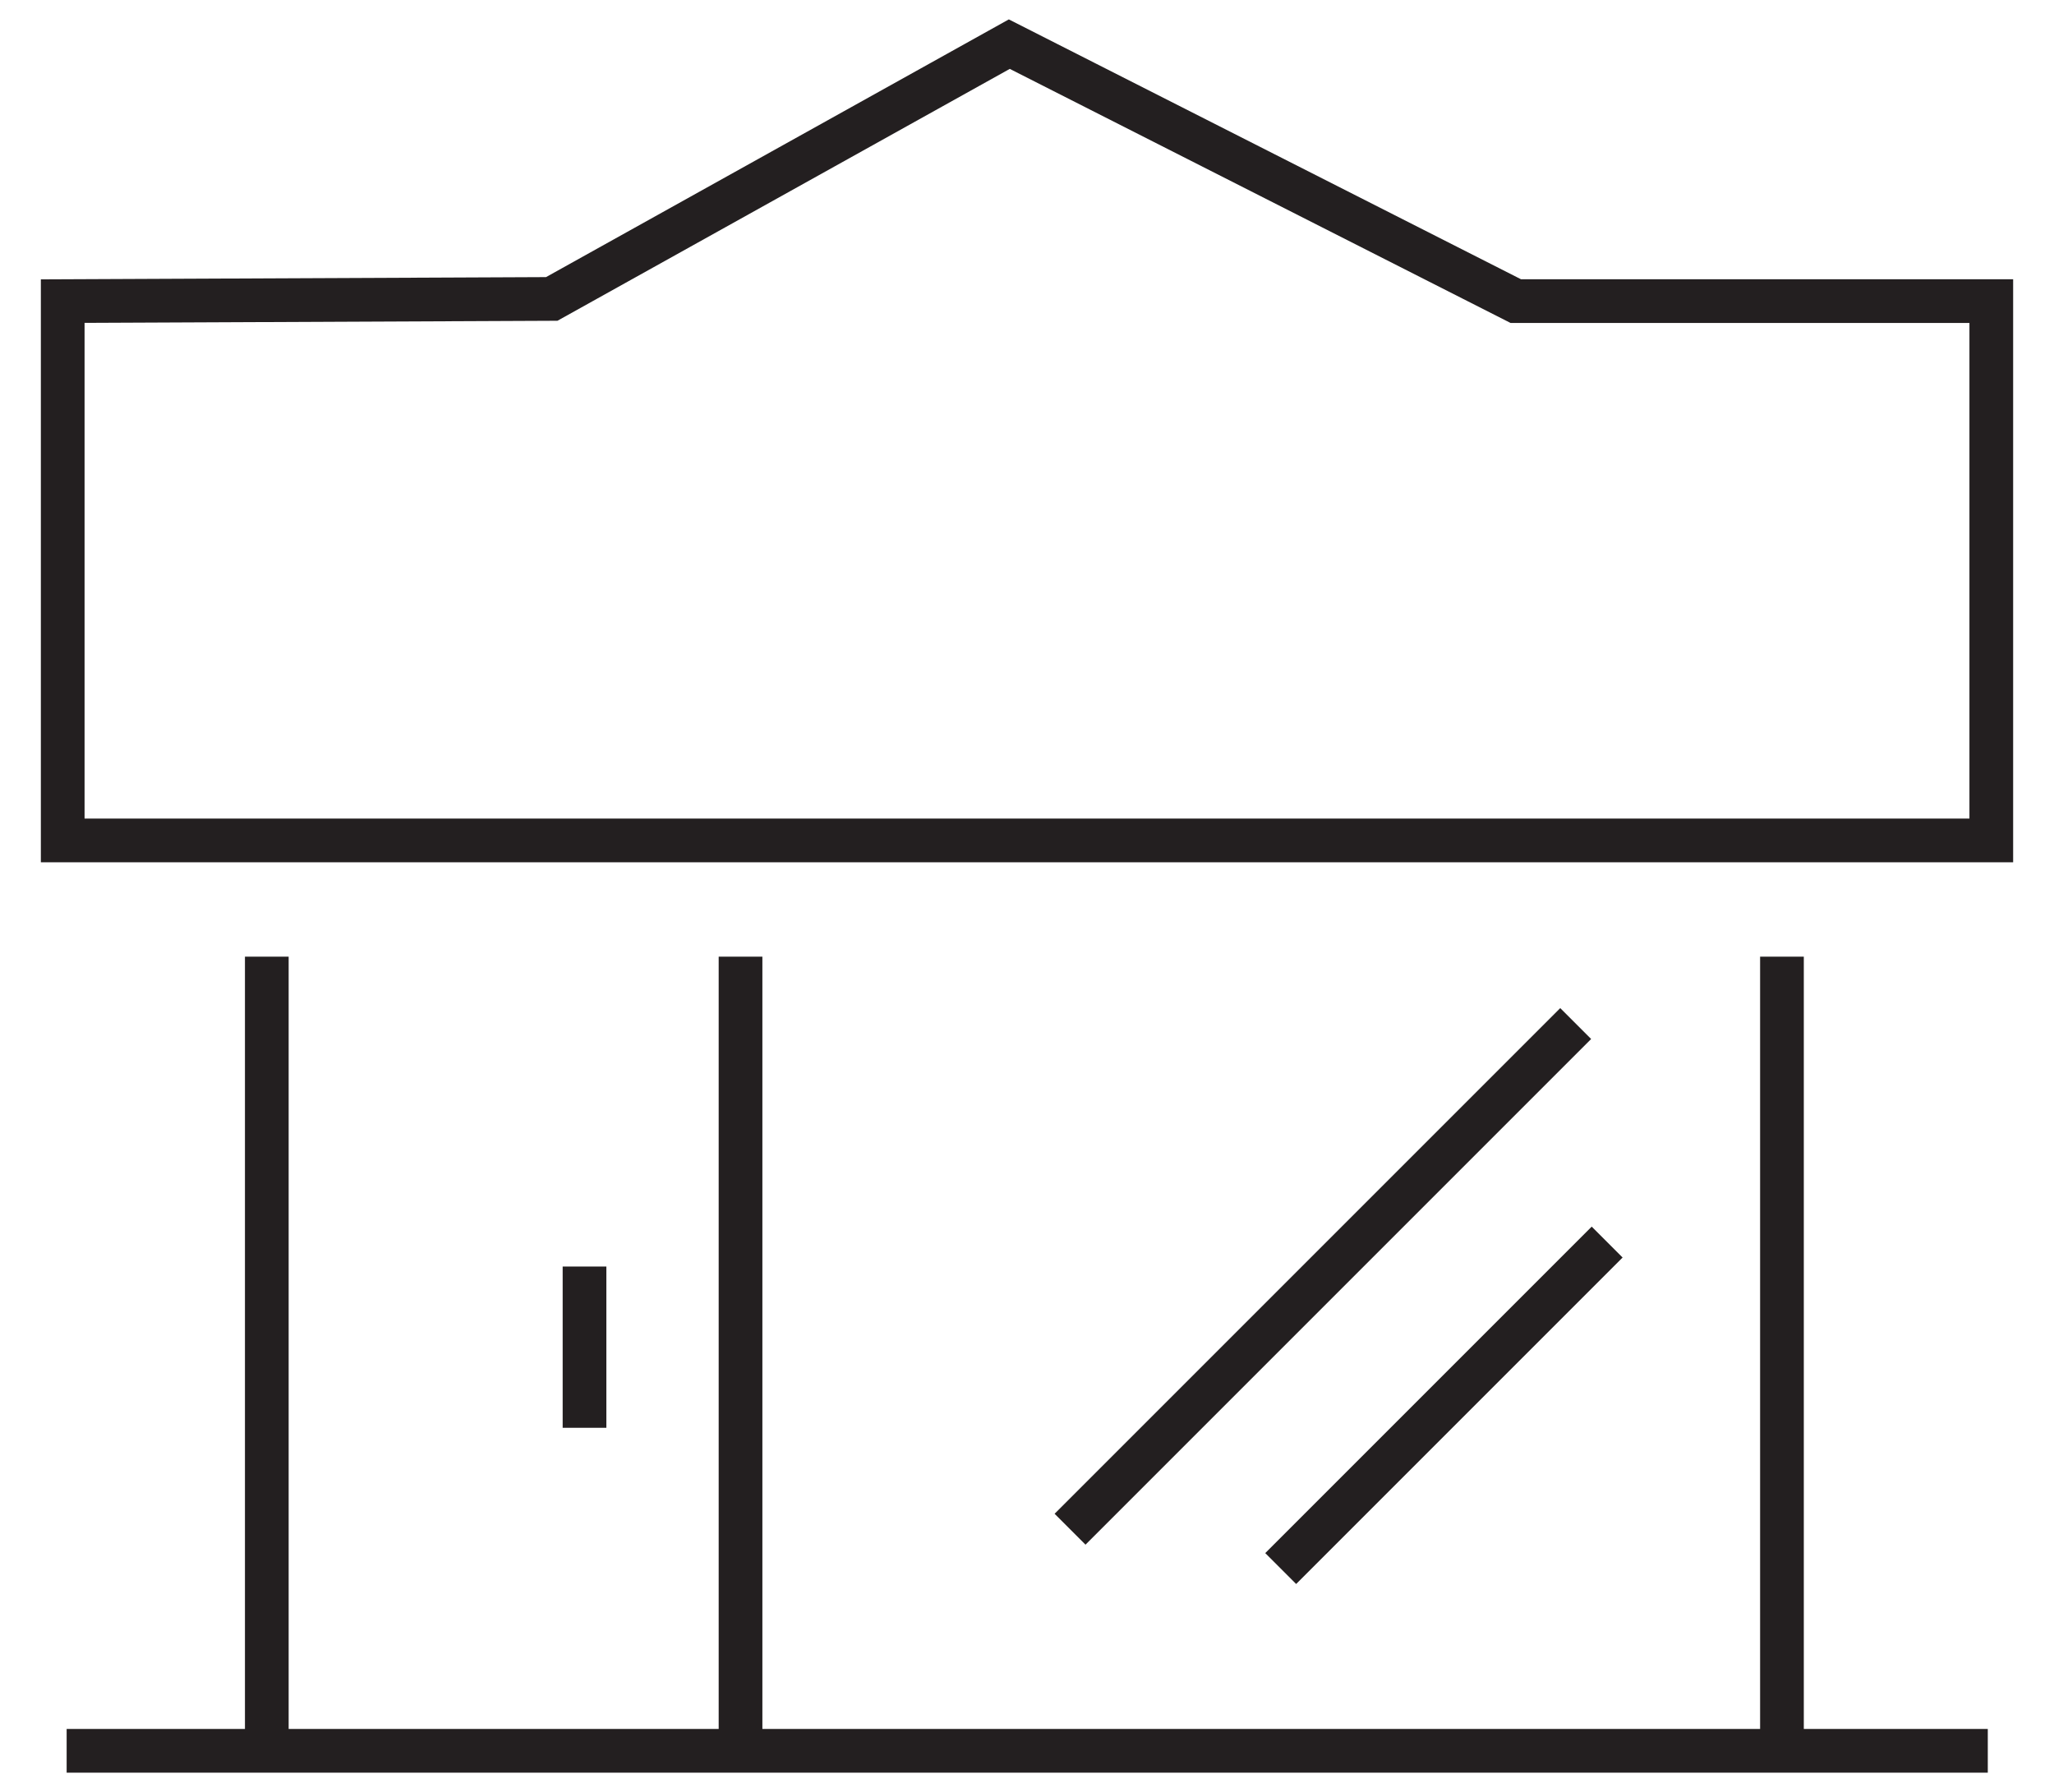
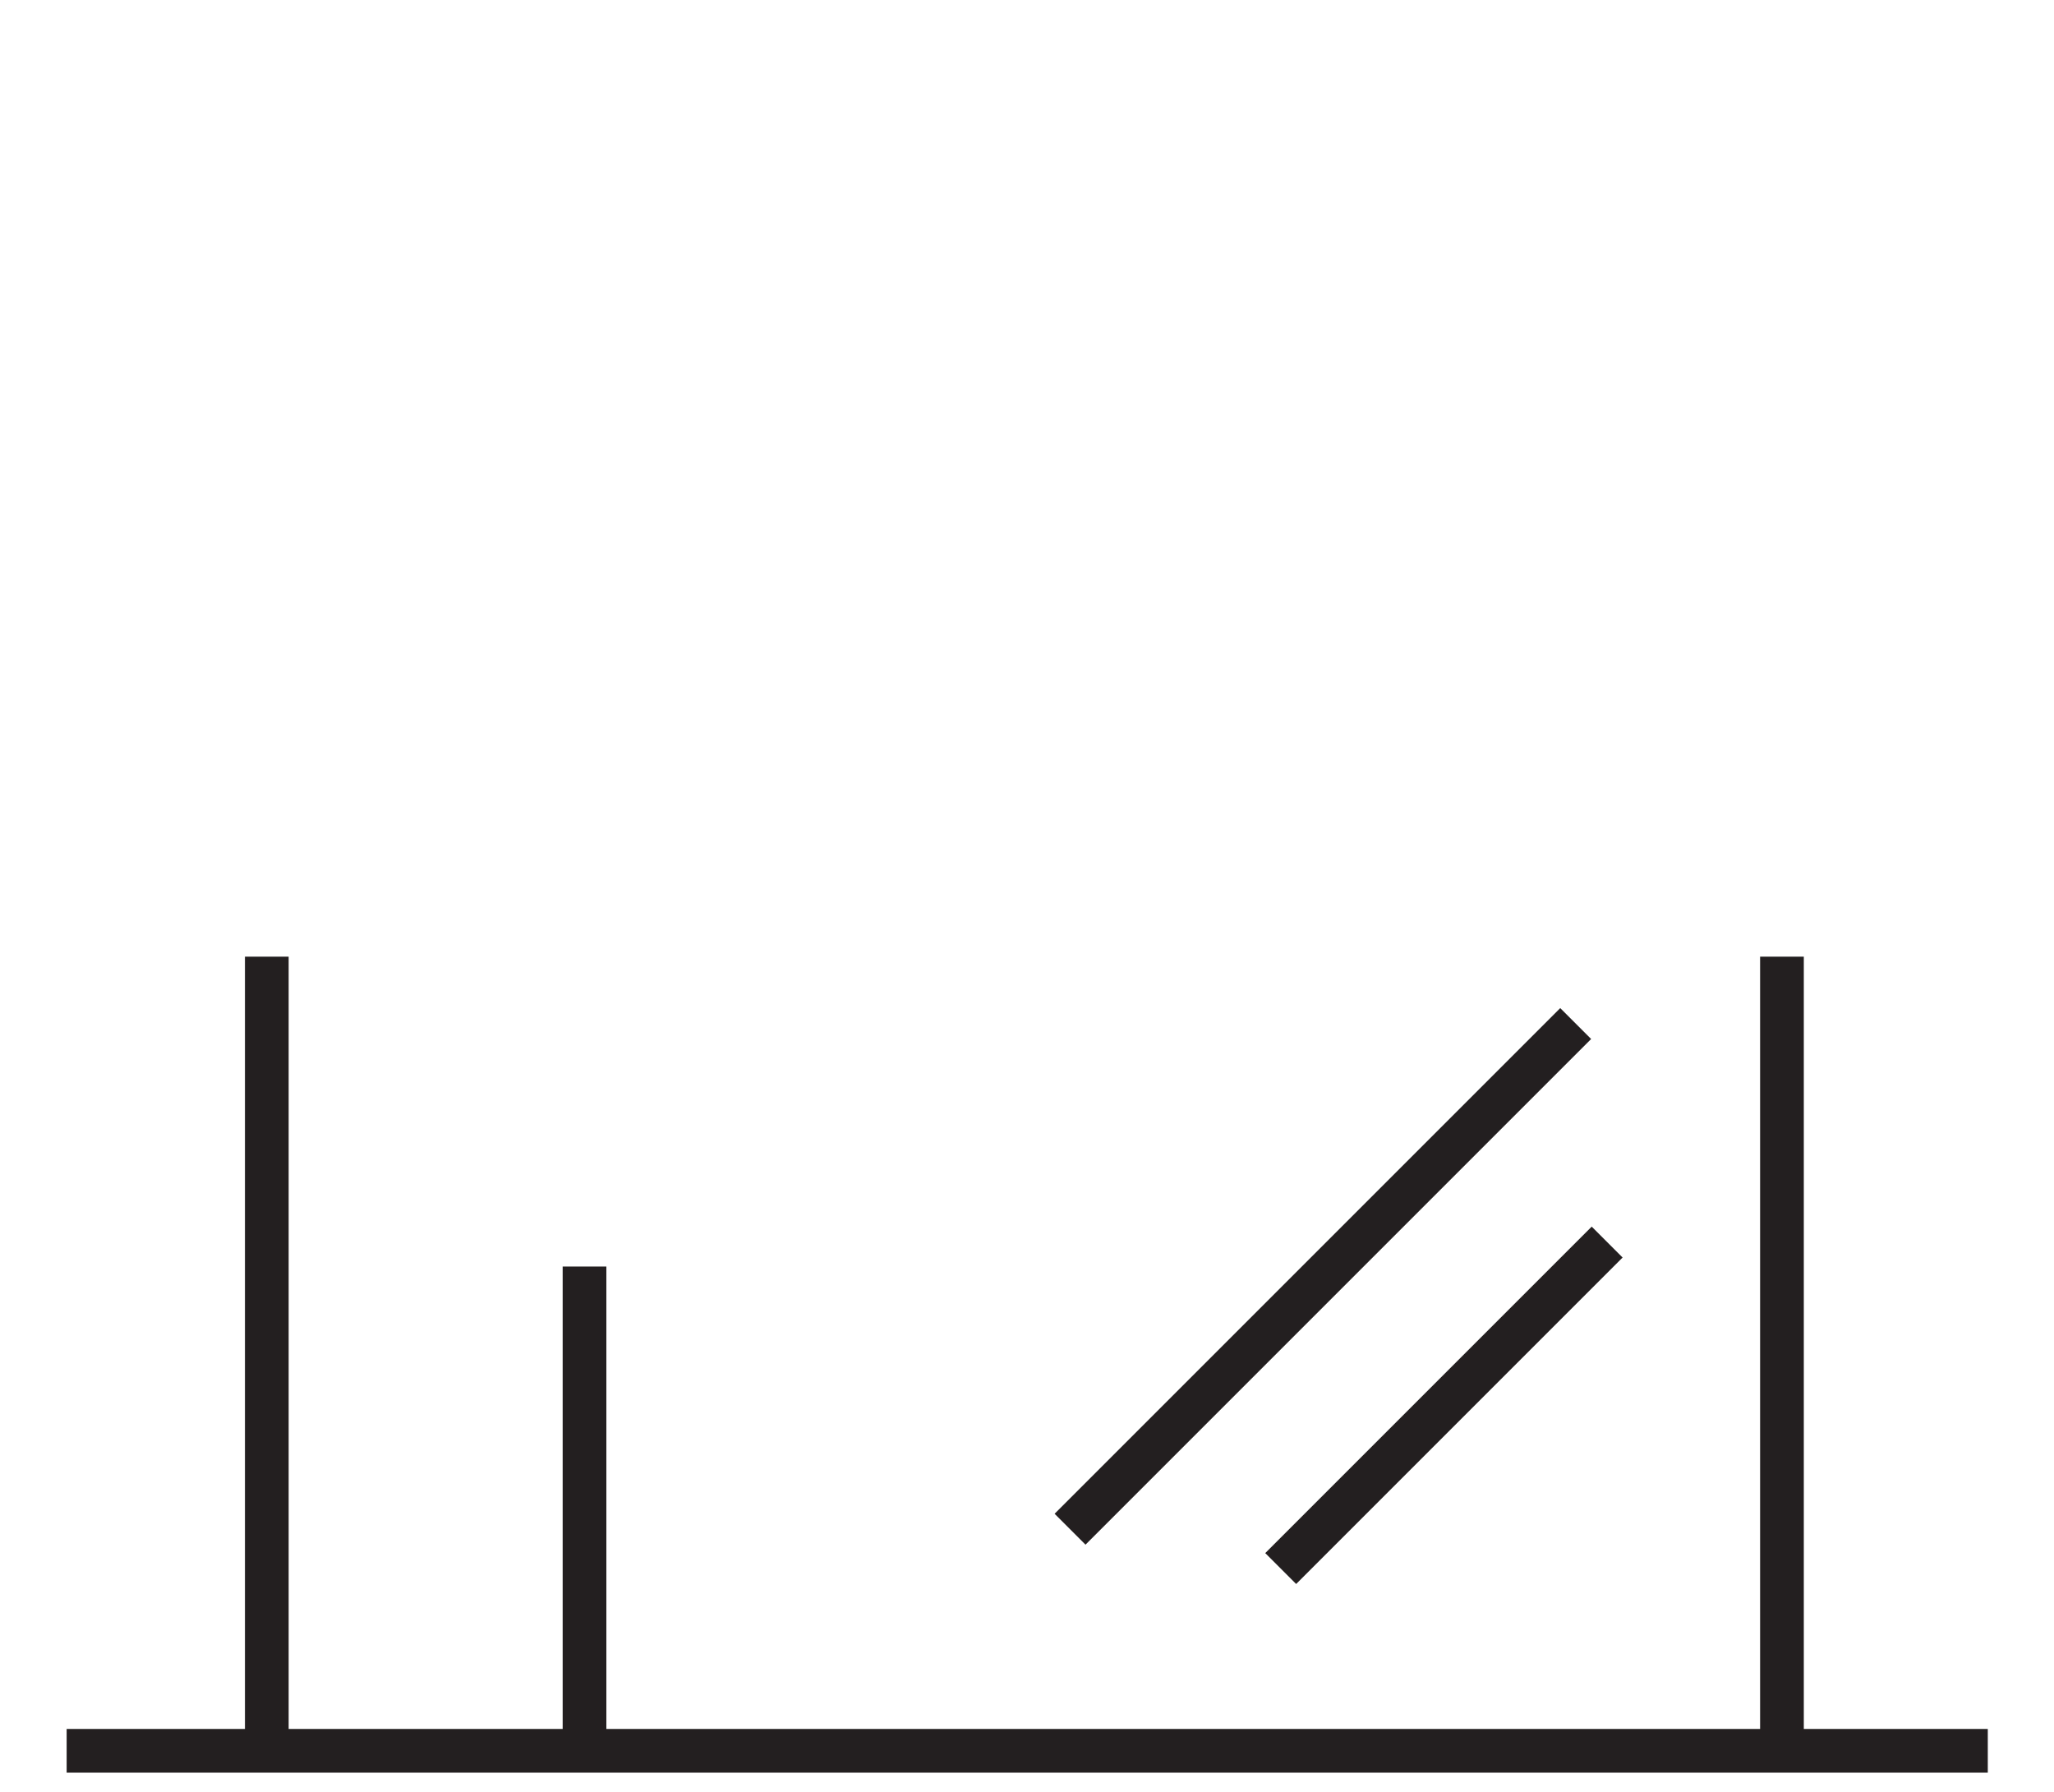
<svg xmlns="http://www.w3.org/2000/svg" width="47" height="41" viewBox="0 0 47 41" fill="none">
-   <path d="M36.775 28.42L29.305 35.89M24.485 34.99L36.055 23.42M40.775 21.89V40.06M13.375 28.98V32.67M16.945 21.89V40.06M6.105 21.89V40.06M1.525 40.06H45.485" stroke="#231F20" stroke-miterlimit="10" />
-   <path d="M1.435 6.89V19.23H45.565V6.89H34.685L23.095 1.01L12.625 6.84L1.435 6.89Z" stroke="#231F20" stroke-miterlimit="10" />
+   <path d="M36.775 28.42L29.305 35.89M24.485 34.99L36.055 23.42M40.775 21.89V40.06M13.375 28.98V32.67V40.06M6.105 21.89V40.06M1.525 40.06H45.485" stroke="#231F20" stroke-miterlimit="10" />
</svg>